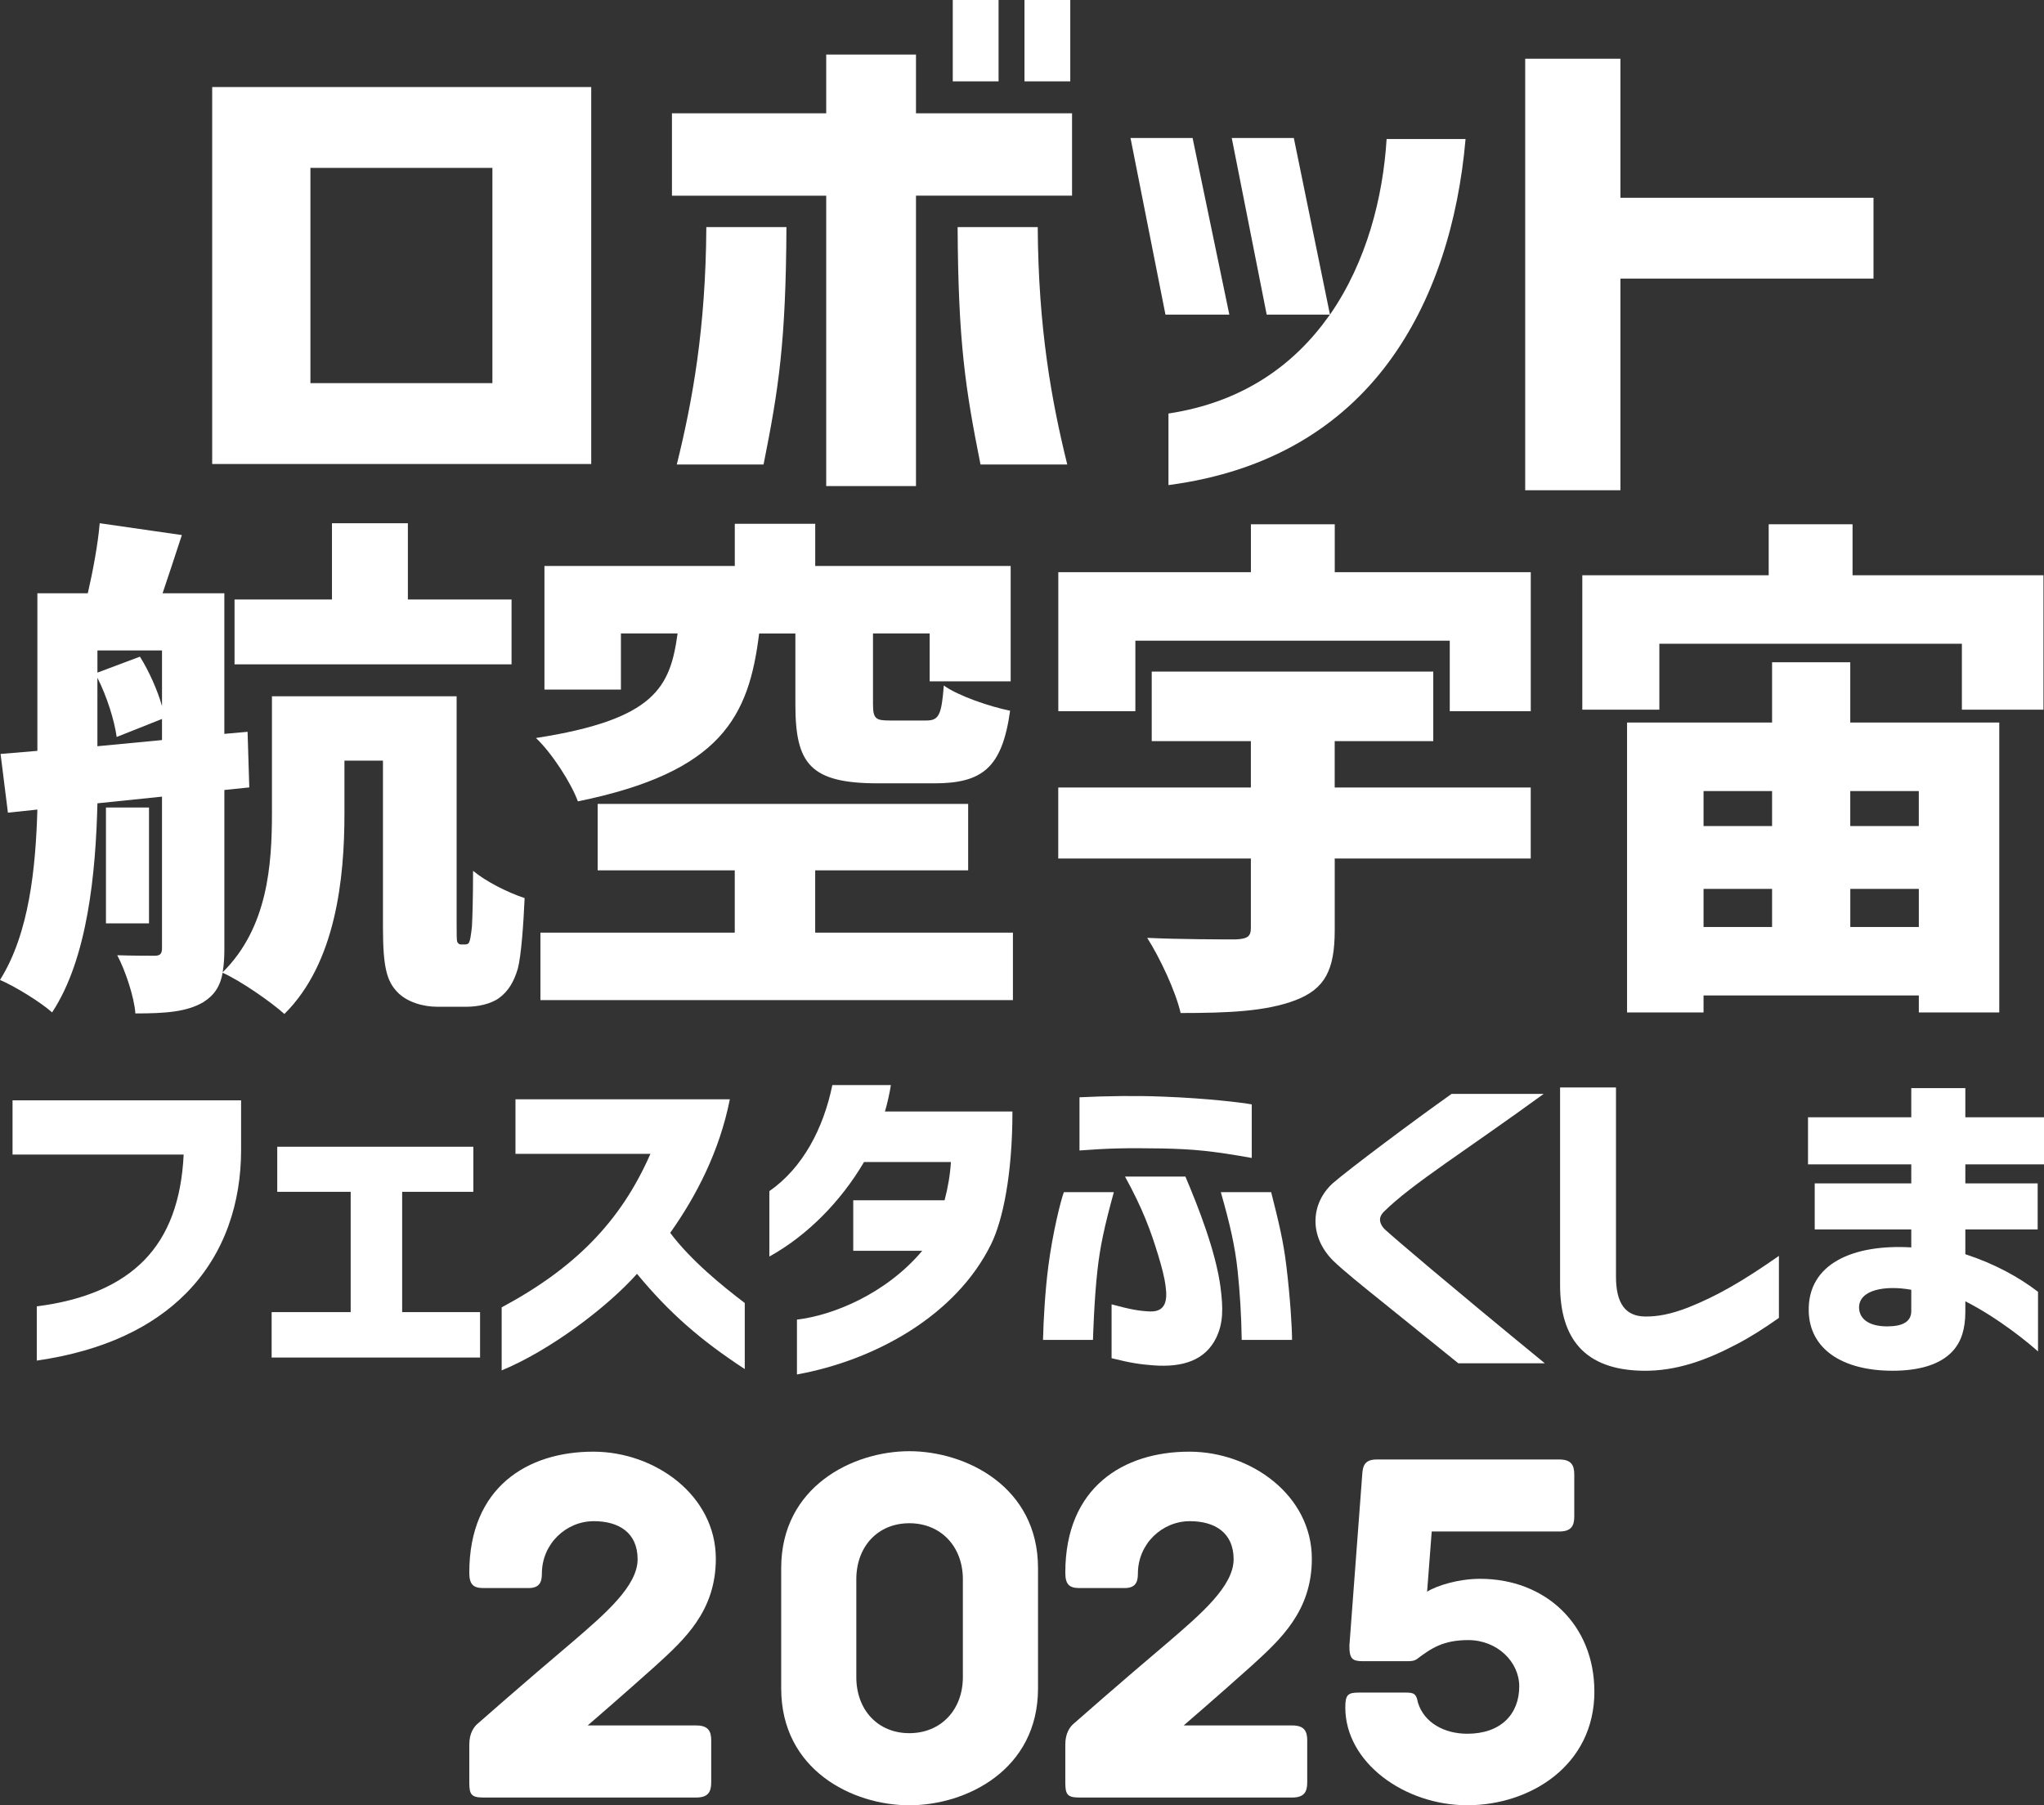
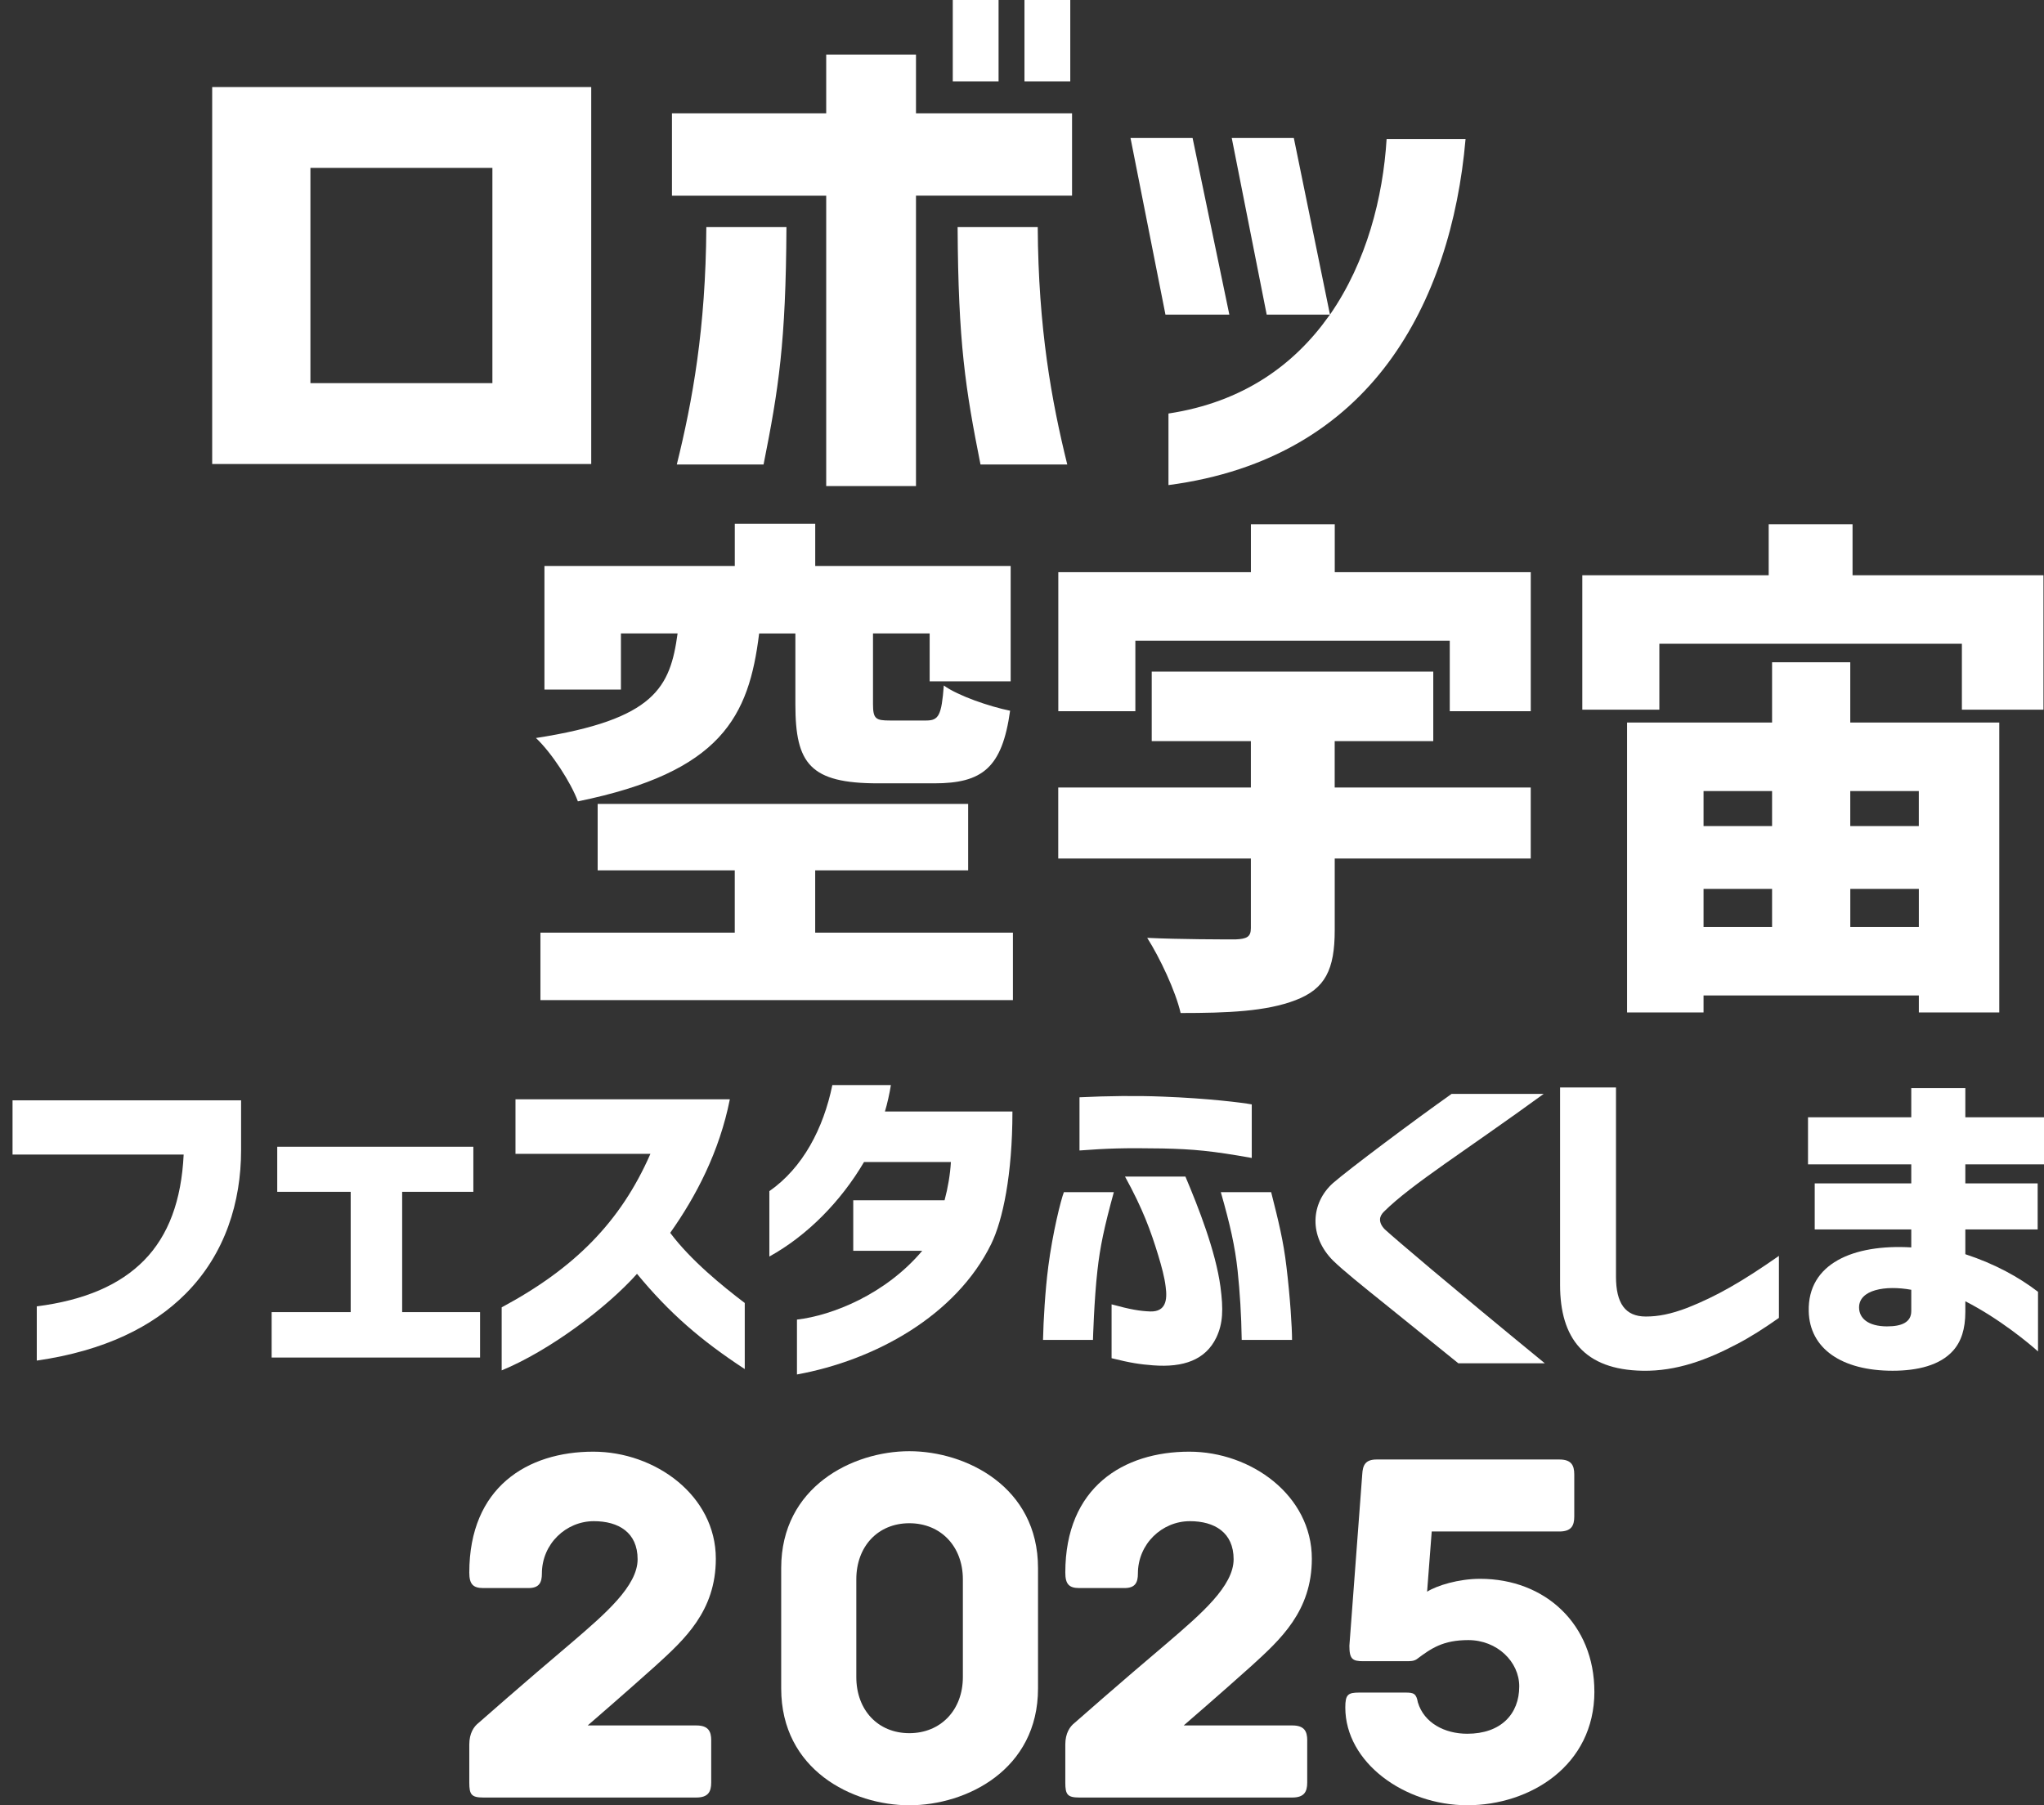
<svg xmlns="http://www.w3.org/2000/svg" id="_レイヤー_1" viewBox="0 0 645.7 570.36">
  <rect x="0" y="0" width="645.7" height="570.36" fill="#333333" stroke="none" />
  <defs>
    <style>.cls-1{fill:#fff;}</style>
  </defs>
  <path class="cls-1" d="M45.54,398.18c7.66-7.82,11.78-18.84,12.48-33.41H3.96v-17.13h72.2v15.74c0,16.27-4.95,32.76-17.55,45.4-10.25,10.28-25.44,17.99-46.99,21.09v-17.13c15.08-1.93,26.26-6.75,33.92-14.56Z" />
  <path class="cls-1" d="M85.81,414.56h24.97v-38.01h-23.2v-14.24h61.95v14.24h-22.49v38.01h24.61v14.35h-65.84v-14.35Z" />
  <path class="cls-1" d="M205.47,364.56h-42.63v-17.24h67.72c-3.3,16.6-10.72,30.73-18.84,42.19,6.48,8.67,16.49,16.81,23.55,22.16v20.88c-13.9-9.1-23.79-17.67-34.04-30.09-9.54,10.71-27.68,24.3-42.75,30.51v-19.92c22.97-12.31,37.57-26.98,46.99-48.5Z" />
  <path class="cls-1" d="M291.33,395.18h-21.79v-15.95h28.85c1.06-3.96,1.77-8.14,2-12.1h-27.44c-7.3,12.42-17.9,23.23-29.91,29.87v-20.66c10.6-7.39,17.08-19.81,19.9-33.51h18.49c-.35,2.36-1.18,6.1-1.88,8.35h40.28c0,20.02-3.06,34.37-6.71,41.86-11.07,22.59-36.63,36.72-61.36,41.22v-17.34c11.19-1.29,28.03-8.03,39.57-21.73Z" />
  <path class="cls-1" d="M331.13,400.32c1.41-10.92,4-21.2,4.95-23.66h15.78c-3.06,11.14-4.36,17.34-5.18,24.73-1.06,9.32-1.41,21.95-1.41,21.95h-15.78c.12-6,.71-15.95,1.65-23.02ZM341.02,346.68c8.83-.43,18.14-.54,26.26-.21,14.37.54,25.32,1.93,28.15,2.46v16.92c-12.6-2.25-18.37-2.78-28.27-3-12.48-.21-17.43,0-26.15.64v-16.81ZM351.15,429.12v-17.02c5.89,1.61,8.95,2.14,12.25,2.25,4.83.11,5.42-3.53,4.83-7.82-.35-3-1.29-6.42-2.36-9.96-2.36-7.71-4.83-14.56-10.48-24.84h19.08c4.12,9.74,9.54,23.55,11.07,34.8.94,7.17.82,11.56-1.3,16.06-3.42,7.07-10.36,9.53-20.02,8.78-4.12-.32-7.07-.75-13.07-2.25ZM401.56,376.66c2.36,9.31,3.89,15.52,4.83,23.55,1.18,9.74,1.77,19.27,1.77,23.13h-15.9c-.12-8.03-.59-15.1-1.3-21.95-.82-7.6-2.36-14.45-5.3-24.73h15.9Z" />
  <path class="cls-1" d="M421.23,398.4c-7.89-7.82-7.18-18.31-.12-24.63,5.06-4.39,25.2-19.49,37.45-28.16h29.09c-24.38,17.77-41.69,28.48-50.52,37.26-.71.75-1.18,1.5-1.18,2.46s.47,2.03,1.53,3.1c3.3,3,19.43,16.81,50.52,42.29h-27.32l-23.2-18.74c-7.07-5.67-13.43-10.81-16.25-13.6Z" />
  <path class="cls-1" d="M492.83,406v-62.42h17.66v59.74c0,8.46,2.94,12.63,9.42,12.63,3.89,0,7.89-.75,13.19-2.78,9.19-3.64,17.2-8.24,28.86-16.38v19.59c-4.71,3.32-9.07,6.1-13.19,8.24-9.3,4.92-19.08,8.67-29.91,8.46-18.37-.32-26.03-10.28-26.03-27.09Z" />
  <path class="cls-1" d="M571.38,414.24c-.35-14.99,14.02-21.2,32.39-20.13v-5.67h-30.5v-14.56h30.5v-6h-32.62v-14.88h32.62v-9.21h17.08v9.21h24.85v14.88h-24.85v6h22.85v14.56h-22.85v7.82c9.42,3.1,16.96,7.28,22.96,11.88v18.84c-2.71-2.46-12.25-10.39-22.96-15.85v3.32c0,5.46-1.3,9.42-3.89,12.31-4.12,4.6-11.19,6.32-19.08,6.32-16.02,0-26.26-6.96-26.5-18.84ZM596.23,419.06c4.47,0,7.54-1.28,7.54-4.82v-6.74c-8.24-1.5-16.49,0-16.49,5.57,0,3.32,2.71,6,8.95,6Z" />
  <path class="cls-1" d="M224.67,549.87v13.33c0,2.93-.98,4.72-4.72,4.72h-67.31c-3.74,0-4.39-.98-4.39-4.72v-12.03c0-3.58,1.46-5.69,2.93-6.83,0,0,13.82-12.19,29.59-25.52,10.41-8.94,20.65-17.72,20.65-26.18s-6.02-12.03-13.82-12.03c-8.78,0-16.42,7.15-16.42,16.58,0,2.76-.81,4.55-4.23,4.55h-14.31c-3.25,0-4.39-1.3-4.39-4.88,0-26.99,18.37-38.21,39.18-38.21,19.51,0,38.7,13.82,38.7,33.82,0,16.58-9.92,25.52-19.02,33.82-9.59,8.62-21.46,18.86-21.46,18.86h34.31c3.74,0,4.72,1.79,4.72,4.71Z" />
  <path class="cls-1" d="M327.91,495.41v38.05c0,25.69-22.6,36.91-40.65,36.91s-40.48-11.22-40.48-36.91v-38.05c0-25.69,22.6-36.91,40.48-36.91s40.65,11.22,40.65,36.91ZM304.17,498.98c0-10.41-6.99-17.72-16.91-17.72s-16.75,7.32-16.75,17.72v30.89c0,10.41,6.83,17.72,16.75,17.72s16.91-7.32,16.91-17.72v-30.89Z" />
  <path class="cls-1" d="M412.95,549.87v13.33c0,2.93-.98,4.72-4.72,4.72h-67.31c-3.74,0-4.39-.98-4.39-4.72v-12.03c0-3.58,1.46-5.69,2.93-6.83,0,0,13.82-12.19,29.59-25.52,10.41-8.94,20.65-17.72,20.65-26.18s-6.02-12.03-13.82-12.03c-8.78,0-16.42,7.15-16.42,16.58,0,2.76-.81,4.55-4.23,4.55h-14.31c-3.25,0-4.39-1.3-4.39-4.88,0-26.99,18.37-38.21,39.18-38.21,19.51,0,38.7,13.82,38.7,33.82,0,16.58-9.92,25.52-19.02,33.82-9.59,8.62-21.46,18.86-21.46,18.86h34.31c3.74,0,4.72,1.79,4.72,4.71Z" />
  <path class="cls-1" d="M503.67,534.43c0,23.41-20.32,35.93-40.16,35.93s-38.53-13.49-38.53-30.89c0-4.06.81-4.71,4.39-4.71h14.63c2.6,0,3.41.32,3.9,3.09,1.95,6.5,8.45,9.92,15.61,9.92,10.57,0,16.42-6.18,16.42-14.96,0-7.8-6.99-14.63-16.1-14.63-7.97,0-11.71,2.6-16.26,6.02-.98.65-1.95.65-3.58.65h-13.33c-3.41,0-4.39-.65-4.39-4.88l4.06-54.14c.16-2.93.98-4.71,4.55-4.71h57.72c3.74,0,4.71,1.79,4.71,4.71v13.33c0,2.93-.98,4.71-4.71,4.71h-40.32l-1.46,19.02c3.09-1.95,9.92-4.07,16.75-4.07,20.65,0,36.09,14.47,36.09,35.61Z" />
  <path class="cls-1" d="M67.03,27.5h119.74v119.1h-119.74V27.5ZM155.55,121.05V53.04h-57.49v68.01h57.49Z" />
  <path class="cls-1" d="M212.27,35.79h48.73v-18.55h28.36v18.55h49.3v26.03h-49.3v91.76h-28.36V61.83h-48.73v-26.03ZM223.12,71.75h25.32c-.19,36.61-2.47,51.09-7.23,75.01h-27.41c4.95-20.01,9.14-42.95,9.33-75.01ZM300.98,0h14.47v25.71h-14.47V0ZM327.82,71.75c.19,32.05,4.38,54.99,9.33,75.01h-27.41c-4.76-23.92-7.04-38.4-7.23-75.01h25.32ZM323.63,0h14.47v25.71h-14.47V0Z" />
  <path class="cls-1" d="M357.13,43.6h19.61l11.61,55.81h-20.18l-11.04-55.81ZM369.12,130.65c23.61-3.58,39.79-15.46,50.64-30.75l.38-.49h-19.99l-11.04-55.81h19.61l11.42,55.81c11.61-16.76,16.75-37.1,17.89-55.48h24.94c-2.28,26.19-9.9,51.09-24.37,70.61-14.85,20.01-37.31,34.49-69.48,38.72v-22.62Z" />
-   <path class="cls-1" d="M481.81,18.55h30.08v43.93h79.95v25.54h-79.95v66.87h-30.08V18.55Z" />
-   <path class="cls-1" d="M11.81,255.78l-9.31.98L.18,238.21l11.63-.98v-49.79h15.93c1.61-7,3.22-15.62,3.76-22.13l25.95,3.74c-2.15,6.67-4.3,13.02-6.09,18.39h19.51v44.42l7.34-.65.54,17.57-7.87.81v50.28c0,2.77-.18,5.21-.54,7.32,14.32-14.16,15.57-34.17,15.57-50.44v-36.77h58.34v71.91c0,3.25,0,5.04.18,5.69.36.49.54.81,1.07.81h1.43c.54,0,1.07-.16,1.25-.65.36-.65.54-1.95.9-4.88.18-3.09.36-9.6.36-17.73,4.12,3.42,10.92,6.83,16.29,8.62-.36,8.14-1.07,18.22-2.15,22.29-1.25,4.23-3.04,7.16-5.91,9.27-2.68,1.95-6.8,2.77-10.38,2.77h-9.13c-4.47,0-9.66-1.46-12.71-4.72-3.22-3.42-4.47-7.65-4.47-20.34v-52.71h-12.17v16.92c0,20.17-2.68,47.02-18.97,63.13-4.12-3.74-13.96-10.58-19.51-13.02-.72,4.23-2.68,7.16-6.08,9.27-5.19,3.09-11.99,3.58-21.48,3.58-.36-5.21-3.22-13.67-5.73-18.39,4.83.16,10.02.16,11.81.16s2.33-.65,2.33-2.44v-47.83l-20.4,2.11c-.54,21.8-3.04,48.97-14.32,66.06-3.4-3.09-11.81-8.3-16.46-10.25,9.31-14.81,11.27-35.63,11.81-53.85ZM44.2,207.46c2.86,4.56,5.55,10.58,6.98,15.62v-17.57h-20.4v7l13.42-5.04ZM51.18,233.82v-6.67l-14.32,5.69c-.72-5.21-3.04-12.69-6.09-18.71v21.64l20.4-1.95ZM33.47,255.13h13.6v36.61h-13.6v-36.61ZM74.09,209.9v-20.5h30.78v-24.08h23.98v24.08h32.75v20.5h-87.51Z" />
  <path class="cls-1" d="M182.55,253.18c-2.15-5.86-8.23-15.29-13.24-20.01,37.76-5.86,42.41-16.11,44.74-33.03h-17.9v17.73h-24.16v-39.05h60.13v-13.34h25.41v13.34h61.74v36.45h-25.59v-15.13h-17.9v22.29c0,4.72.89,5.21,5.37,5.21h11.45c3.94,0,4.83-1.63,5.55-11.06,4.47,3.25,14.5,6.67,20.94,7.97-2.51,18.06-8.77,22.94-23.98,22.94h-17.72c-21.48,0-26.13-6.18-26.13-24.89v-22.45h-11.45c-3.22,26.19-11.81,43.77-57.27,53.04ZM170.73,294.67h61.38v-19.69h-43.31v-20.99h117.04v20.99h-48.32v19.69h62.46v21.31h-149.26v-21.31Z" />
  <path class="cls-1" d="M334.31,180.78h60.85v-15.13h26.49v15.13h61.92v43.93h-25.59v-22.29h-99.32v22.29h-24.34v-43.93ZM483.56,248.79v22.45h-61.92v22.62c0,12.53-3.04,18.55-12.35,22.13-9.31,3.58-21.48,4.07-36.33,4.07-1.61-7-6.62-17.57-10.56-23.75,10.2.49,24.16.49,27.92.49,3.58-.16,4.83-.81,4.83-3.58v-21.97h-60.85v-22.45h60.85v-14.64h-31.32v-21.97h88.94v21.97h-31.14v14.64h61.92Z" />
  <path class="cls-1" d="M499.85,181.75h58.88v-16.11h26.49v16.11h60.31v42.47h-25.77v-20.83h-95.57v20.83h-24.34v-42.47ZM513.99,228.28h45.81v-19.04h24.7v19.04h47.07v91.6h-25.41v-5.37h-68.01v5.37h-24.16v-91.6ZM559.8,260.99v-11.06h-21.65v11.06h21.65ZM559.8,292.88v-12.04h-21.65v12.04h21.65ZM584.5,260.99h21.65v-11.06h-21.65v11.06ZM606.16,292.88v-12.04h-21.65v12.04h21.65Z" />
</svg>